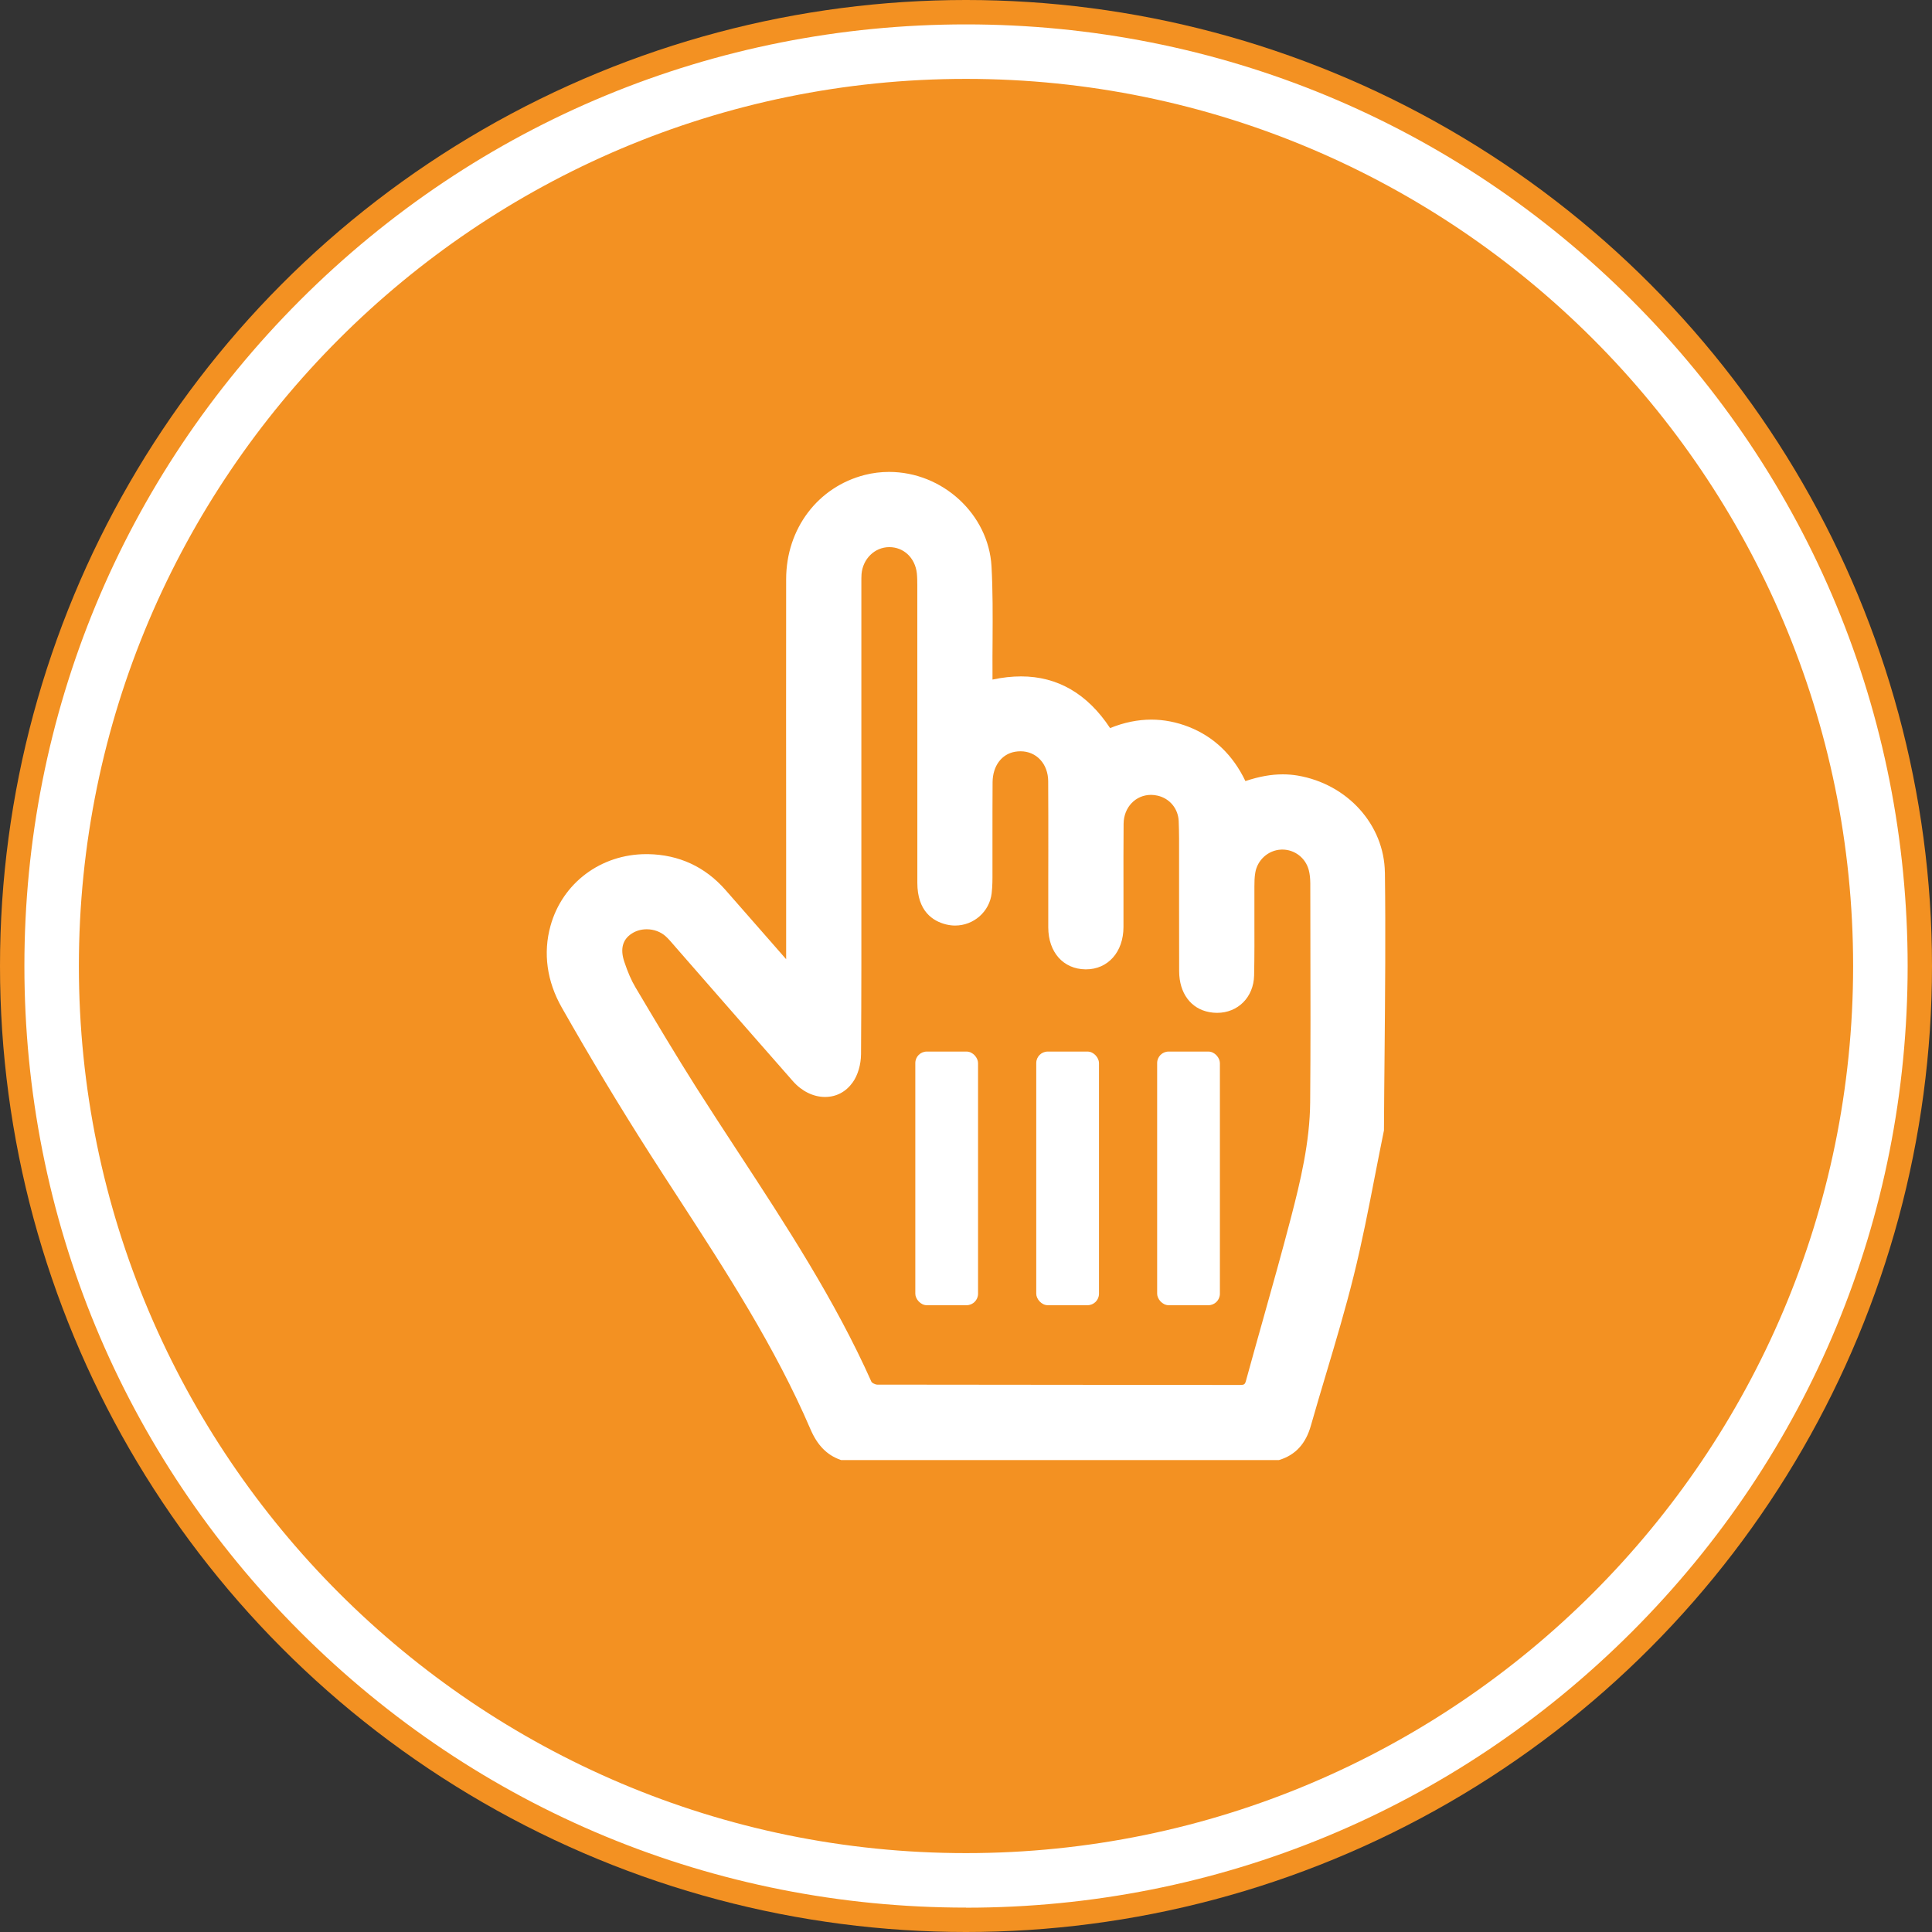
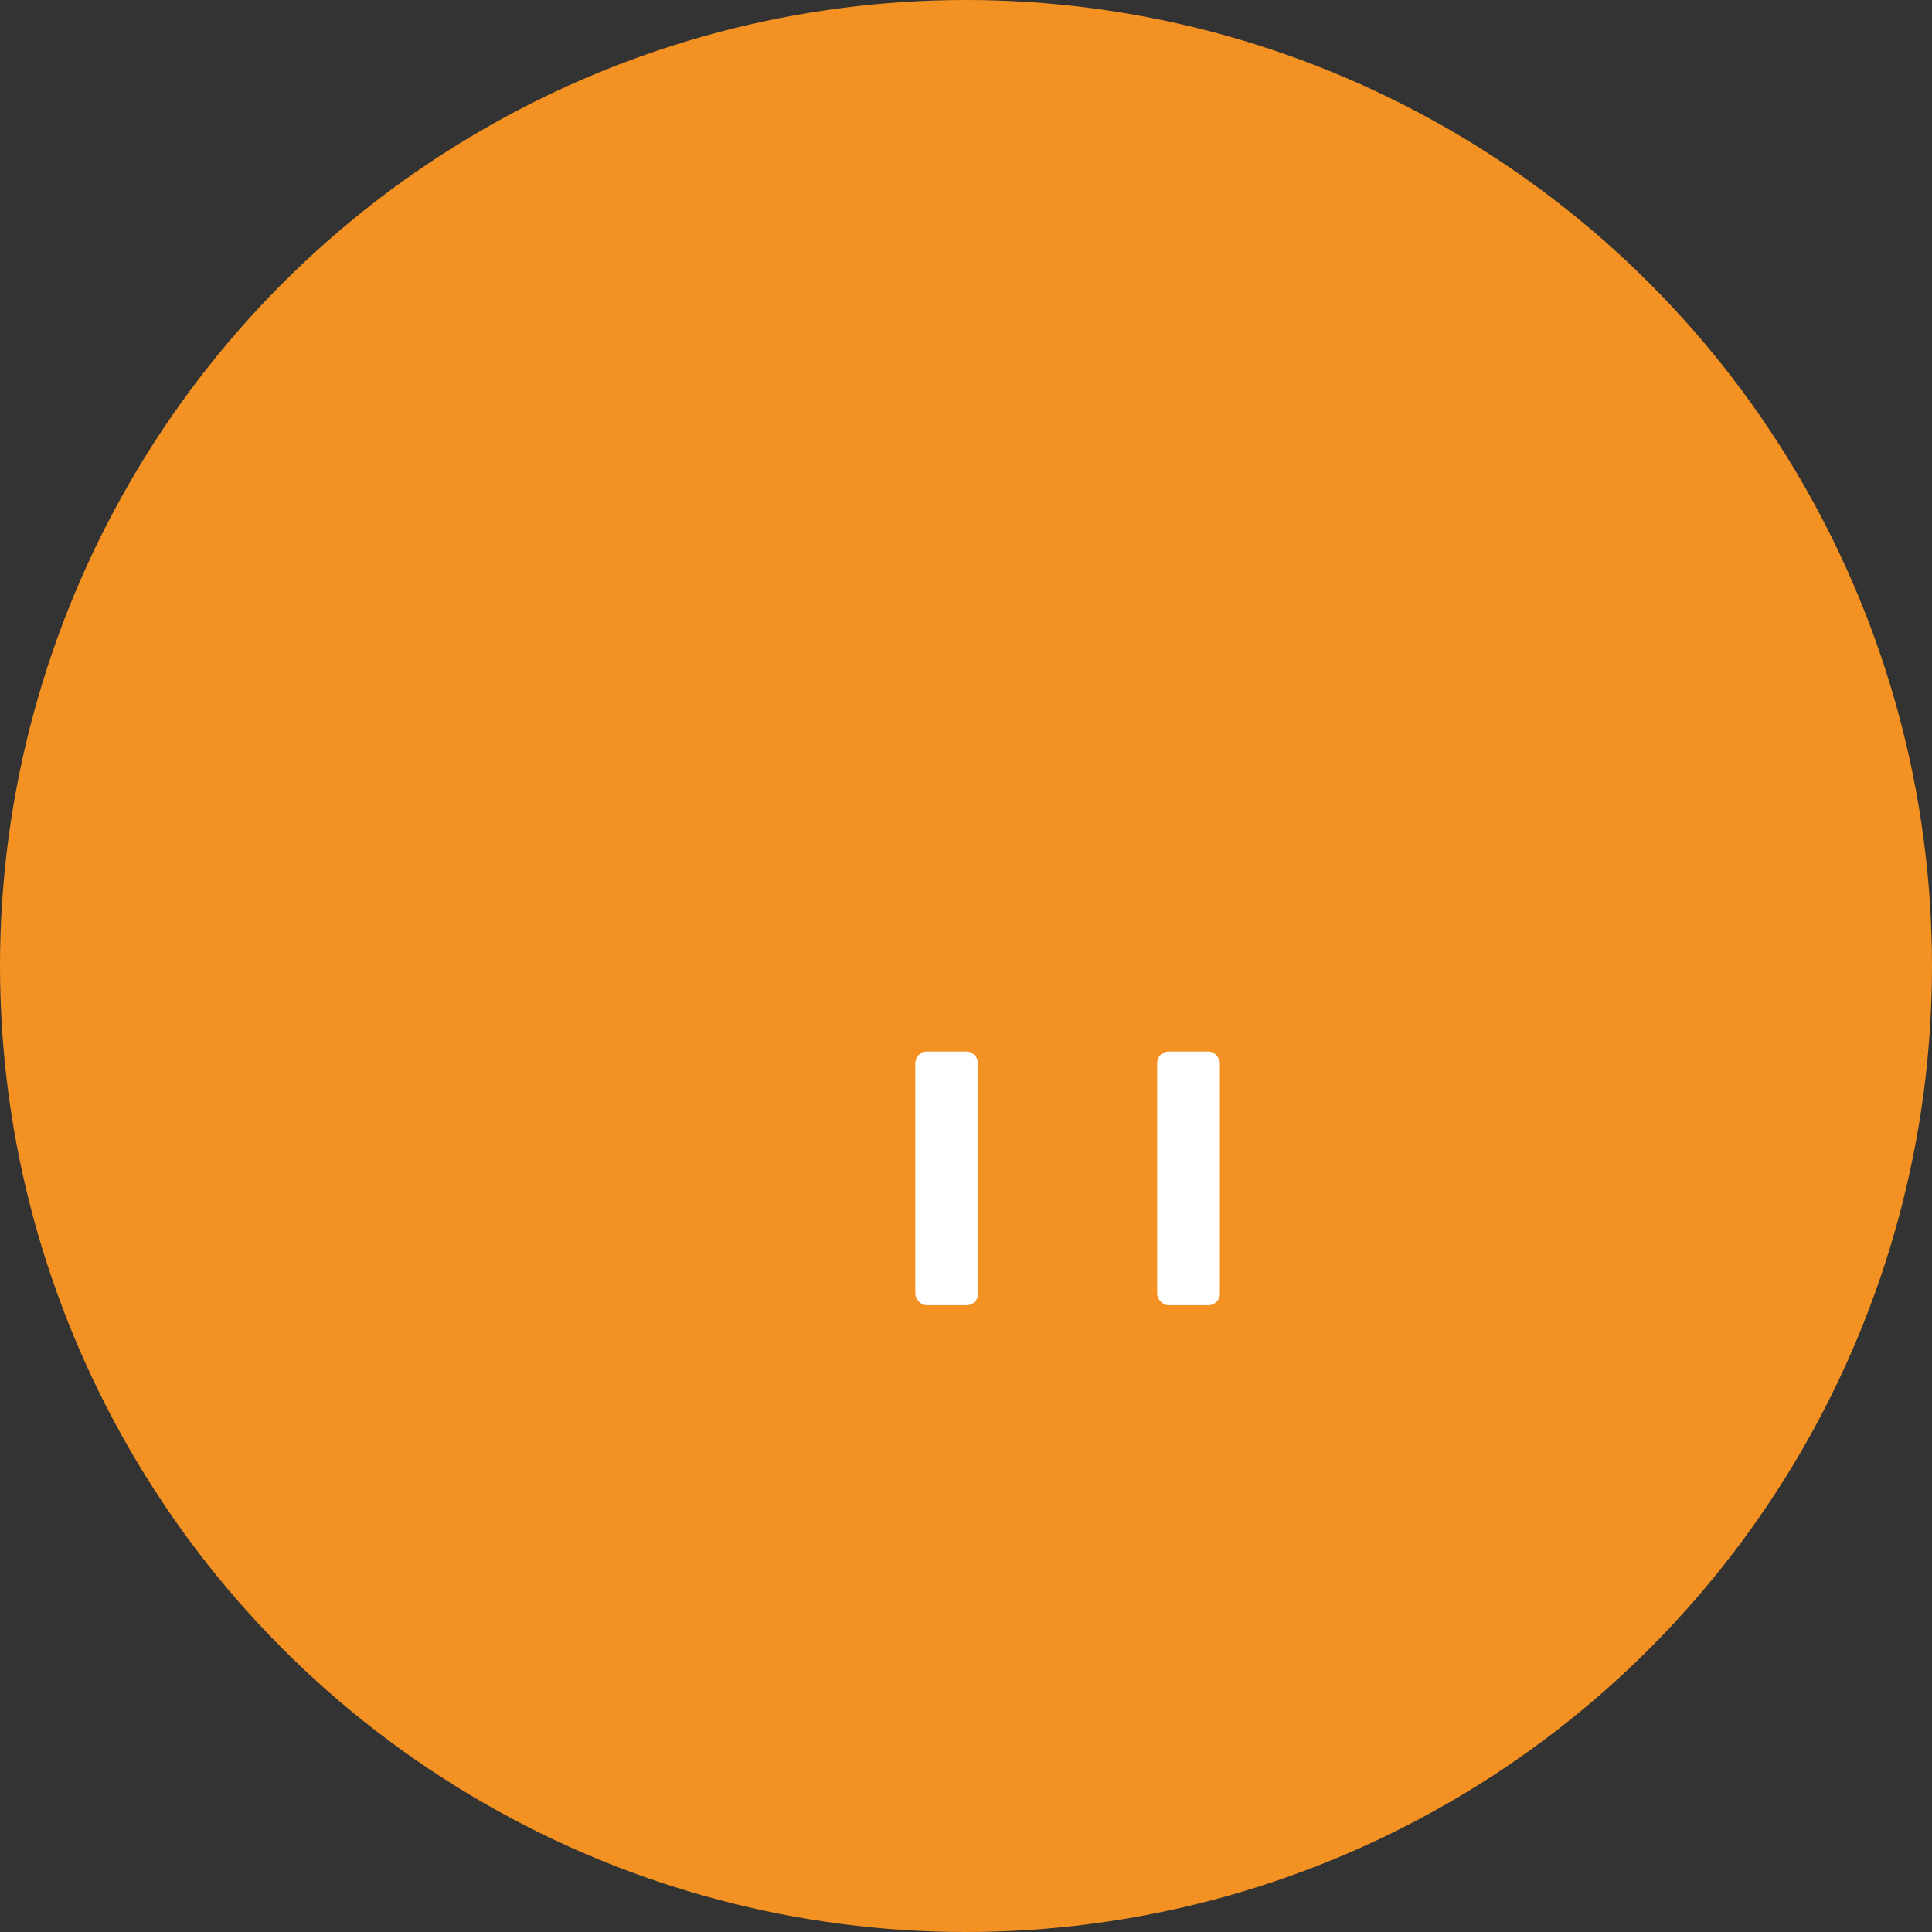
<svg xmlns="http://www.w3.org/2000/svg" id="Layer_1" data-name="Layer 1" viewBox="0 0 468.06 468.06">
  <rect x="0" y="0" width="468.06" height="468.06" fill="#333333" stroke="none" />
  <defs>
    <style>
      .cls-1 {
        fill: #fff;
      }

      .cls-1, .cls-2 {
        stroke-width: 0px;
      }

      .cls-2 {
        fill: #f39122;
      }
    </style>
  </defs>
  <circle class="cls-2" cx="234.03" cy="234.03" r="234.03" />
-   <path class="cls-1" d="M234.03,462.15c-60.93,0-118.22-23.73-161.31-66.82S5.91,294.96,5.91,234.03,29.64,115.81,72.72,72.72C115.81,29.64,173.1,5.91,234.03,5.91s118.22,23.73,161.31,66.82c43.09,43.09,66.82,100.37,66.82,161.31s-23.73,118.22-66.82,161.31c-43.09,43.09-100.38,66.82-161.31,66.82ZM234.03,19.11C115.52,19.11,19.11,115.52,19.11,234.03s96.41,214.92,214.92,214.92,214.92-96.41,214.92-214.92S352.54,19.11,234.03,19.11Z" />
  <g>
-     <path class="cls-1" d="M335.51,211.39c-.15-11.57-9.06-21.45-21.17-23.5-1.17-.19-2.36-.29-3.56-.29-2.82,0-5.72.52-9.06,1.63-3.02-6.31-7.62-10.72-13.69-13.12-2.99-1.17-6.05-1.77-9.1-1.77-3.29,0-6.64.69-9.99,2.05-5.48-8.31-12.73-12.52-21.56-12.52-2.19,0-4.52.25-6.93.77v-1.67c-.02-2.63,0-5.3.02-7.89.03-5.86.07-11.93-.26-17.89-.72-12.6-11.85-22.86-24.82-22.86-1.97,0-3.93.24-5.83.72-11.42,2.89-19.09,13.04-19.1,25.27-.02,21.77-.02,43.91,0,65.31v26.76l-3.06-3.5c-4.03-4.61-7.84-8.97-11.69-13.34-4.93-5.58-11.22-8.48-18.68-8.62h-.45c-11,0-20.33,6.98-23.21,17.37-1.83,6.59-.88,13.45,2.74,19.81,6.9,12.16,14.06,24.05,21.28,35.35,2.31,3.62,4.69,7.28,6.99,10.82,11.52,17.75,23.43,36.1,31.96,55.95,1.67,3.9,3.98,6.27,7.27,7.44l.17.06h106.06l.15-.05c3.88-1.2,6.37-3.93,7.6-8.32,1.2-4.22,2.48-8.51,3.72-12.66,2.3-7.71,4.68-15.68,6.65-23.63,2.01-8.07,3.62-16.36,5.18-24.39.69-3.52,1.4-7.17,2.13-10.74l.02-.1v-.09c.03-6.2.09-12.49.15-18.58.13-14.35.27-29.19.08-43.78ZM301.85,334.53c-.24.87-.43,1-1.45,1-12.55-.02-25.1-.02-37.66-.03-16.45-.01-33.47-.02-50.21-.05-.48,0-1.26-.42-1.39-.65-8.81-19.75-20.74-37.99-32.28-55.63-3.35-5.12-6.81-10.42-10.15-15.67-4.92-7.77-9.6-15.61-14.77-24.32-.98-1.65-1.83-3.6-2.68-6.14-1.05-3.1-.45-5.41,1.78-6.86,1.05-.69,2.31-1.05,3.65-1.05,1.73,0,3.4.63,4.6,1.72.67.62,1.28,1.32,1.92,2.07.16.19.33.38.5.58,3.2,3.66,6.4,7.32,9.59,10.98,6.16,7.04,12.52,14.33,18.81,21.47,2.13,2.42,4.96,3.81,7.75,3.81s5.11-1.27,6.74-3.56c1.23-1.74,1.98-4.28,2-6.82.1-14.52.09-29.29.08-43.57,0-4.56,0-9.13,0-13.69,0-18.86,0-37.71,0-56.56v-.6c0-.65,0-1.27.04-1.87.31-3.72,3.2-6.53,6.72-6.54,3.51,0,6.25,2.6,6.68,6.32.1.94.11,1.91.11,2.9.01,12.02.01,24.03.01,36.04v36.05c0,6.92,3.78,9.3,6.93,10.09.73.18,1.47.28,2.22.28,4.5,0,8.3-3.34,8.85-7.77.21-1.75.21-3.53.2-5.24v-.89c.01-2.64,0-5.29,0-7.94,0-4.23,0-8.61.03-12.91.04-3.89,2.16-6.77,5.4-7.35.46-.08.92-.12,1.37-.12,3.85,0,6.67,3.04,6.7,7.23.04,5.63.03,11.35.03,16.88-.01,2.26-.01,4.51-.01,6.76v3.94c0,2.63,0,5.25,0,7.88.02,6.01,3.65,10.08,9.03,10.14h.11c5.33,0,9.07-4.21,9.08-10.24,0-3.13,0-6.27,0-9.4,0-5.13-.02-10.42.03-15.63.04-3.99,2.9-7,6.66-7,.52,0,1.05.07,1.58.19,2.94.67,4.99,3.16,5.11,6.19.11,2.75.1,5.57.09,8.29v11.98c0,5.27,0,10.73.02,16.09.02,5.28,2.82,9.07,7.3,9.89.63.12,1.26.18,1.88.18,5.09,0,8.86-3.81,8.98-9.06.1-4.68.08-9.44.07-14.04,0-2.51,0-5.02,0-7.53,0-1.07.02-2.22.21-3.31.5-3.09,3.12-5.45,6.22-5.61.11-.01.22-.01.33-.01,3.01,0,5.65,2.04,6.41,4.97.24.91.36,1.95.37,3.19,0,4.29.01,8.58.02,12.88.03,13.17.06,26.79-.05,40.19-.08,9.62-2.35,19.11-4.67,28.01-2.16,8.29-4.52,16.68-6.8,24.79-1.35,4.81-2.75,9.78-4.09,14.68Z" />
    <rect class="cls-1" x="221.75" y="254.76" width="15.2" height="61.45" rx="2.78" ry="2.78" />
-     <rect class="cls-1" x="251.05" y="254.76" width="15.2" height="61.45" rx="2.78" ry="2.78" />
    <rect class="cls-1" x="280.34" y="254.76" width="15.2" height="61.45" rx="2.78" ry="2.78" />
  </g>
</svg>